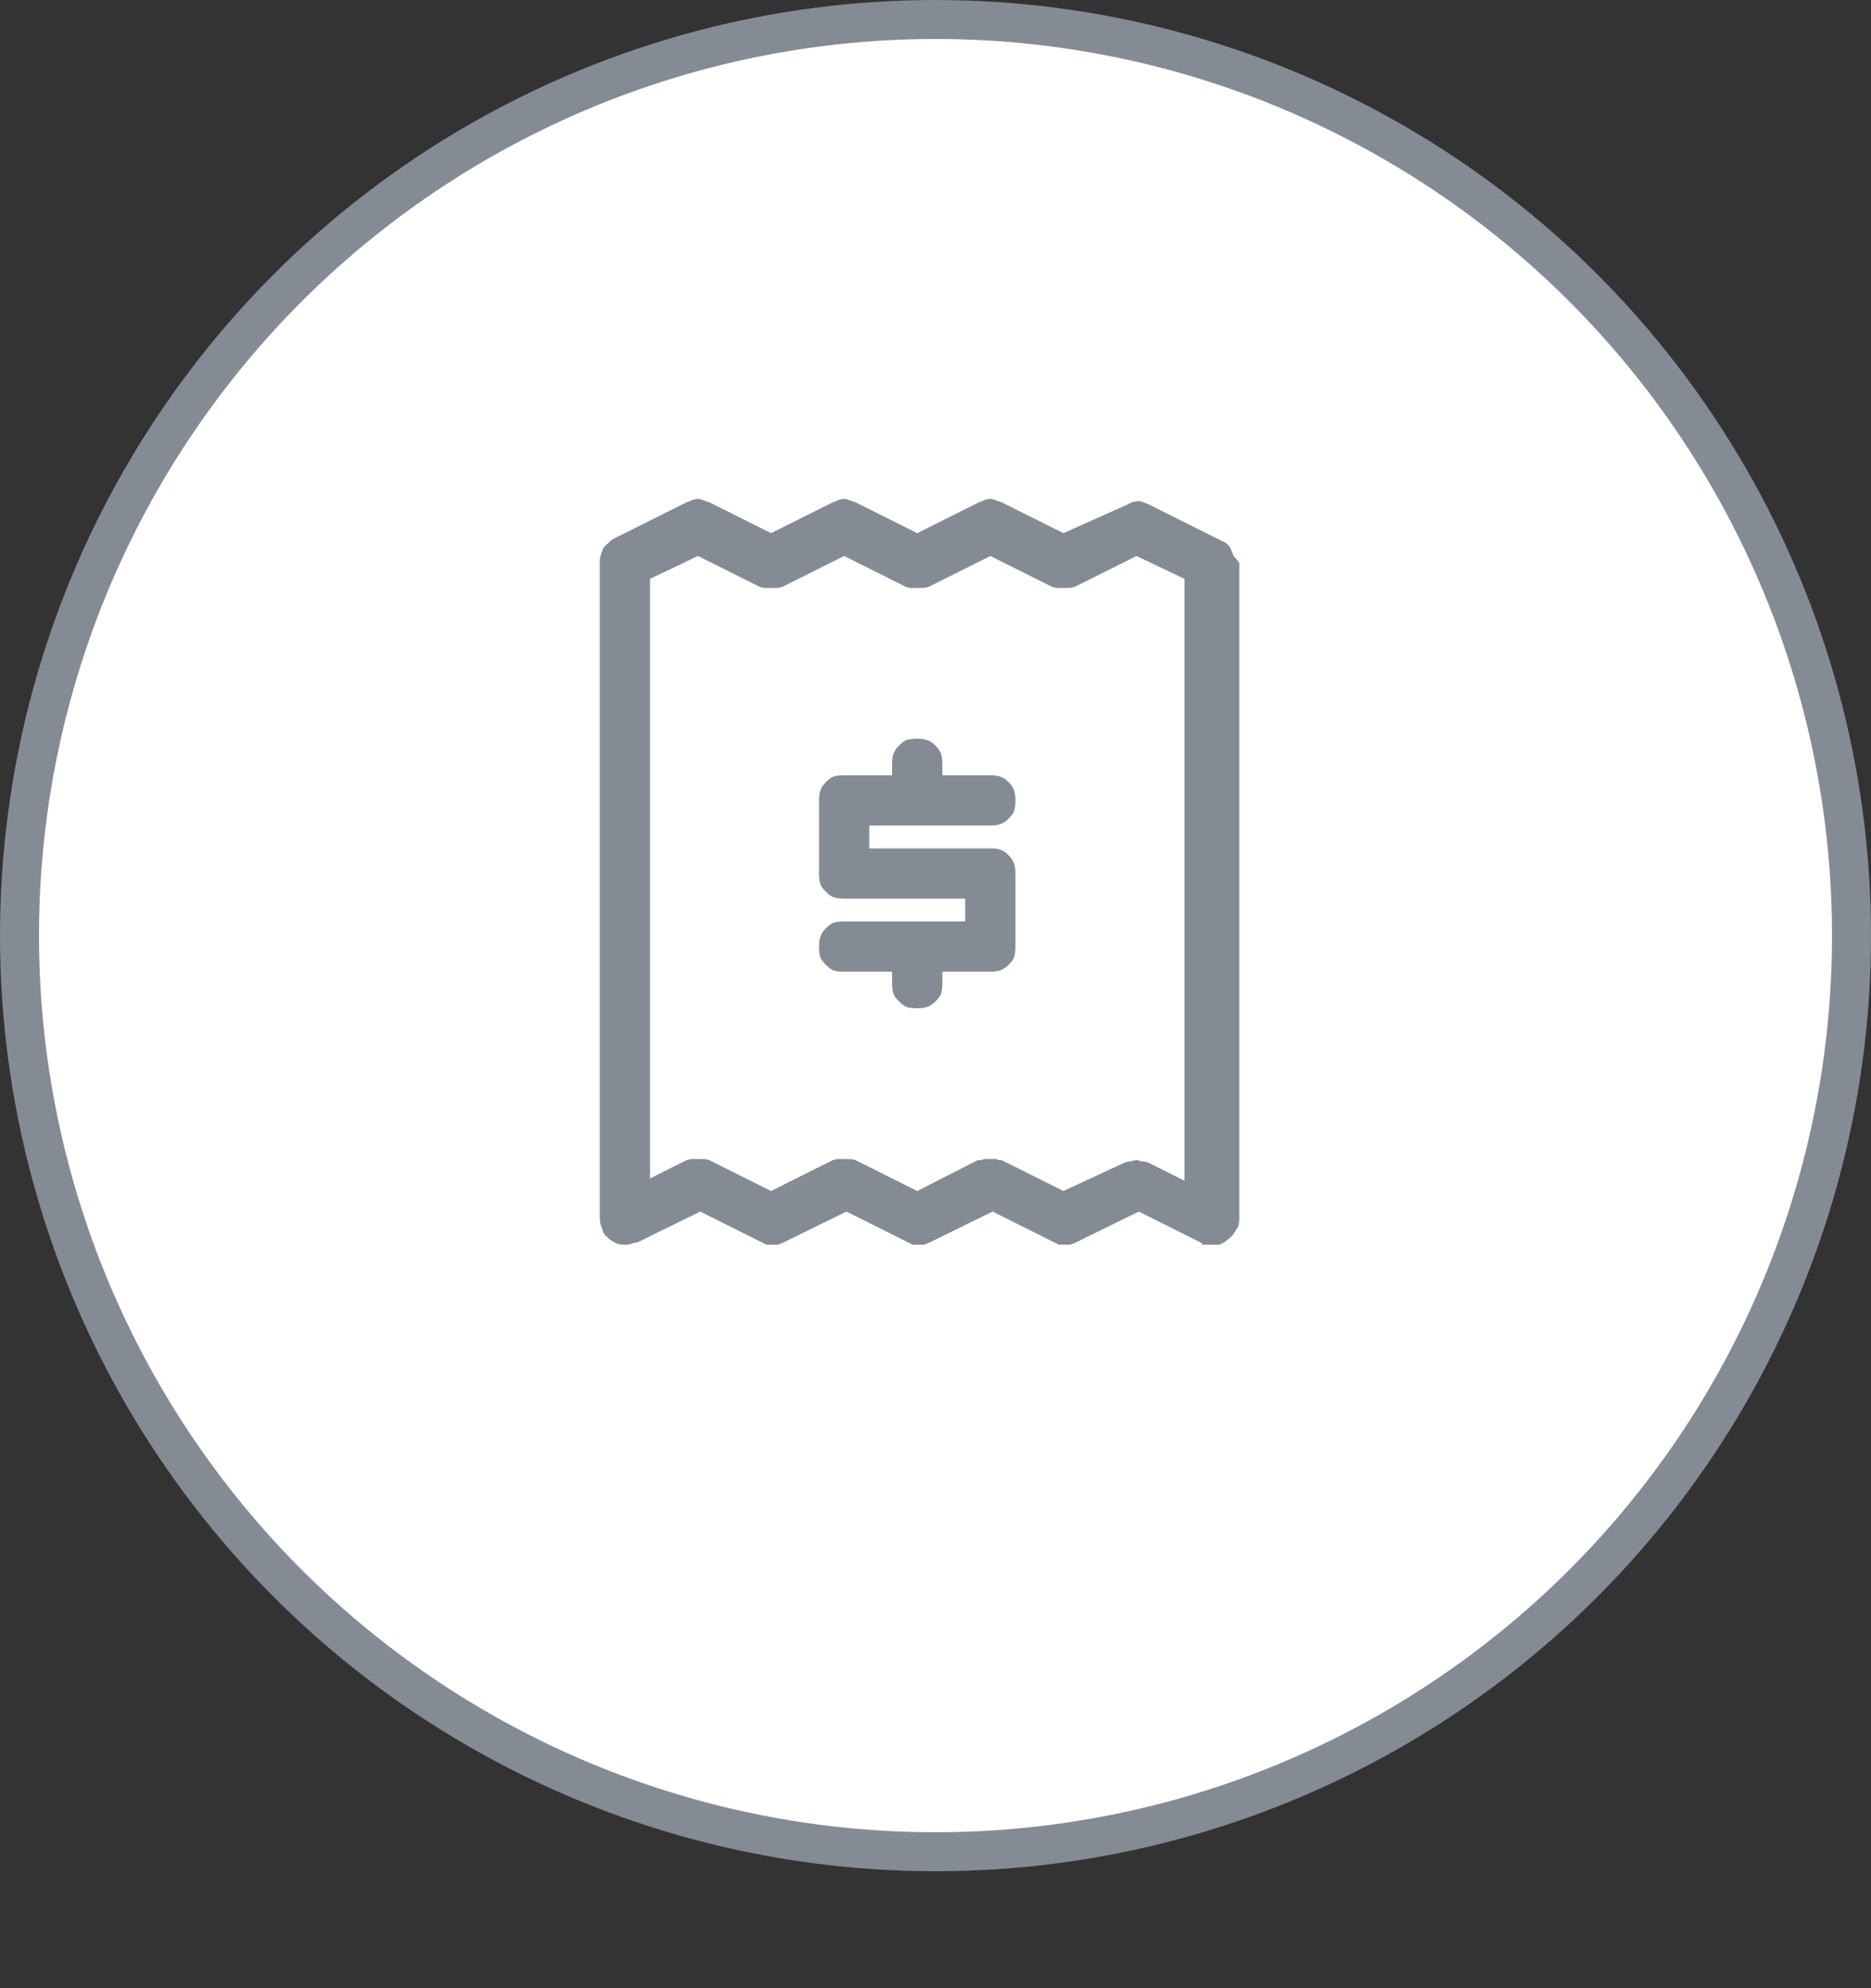
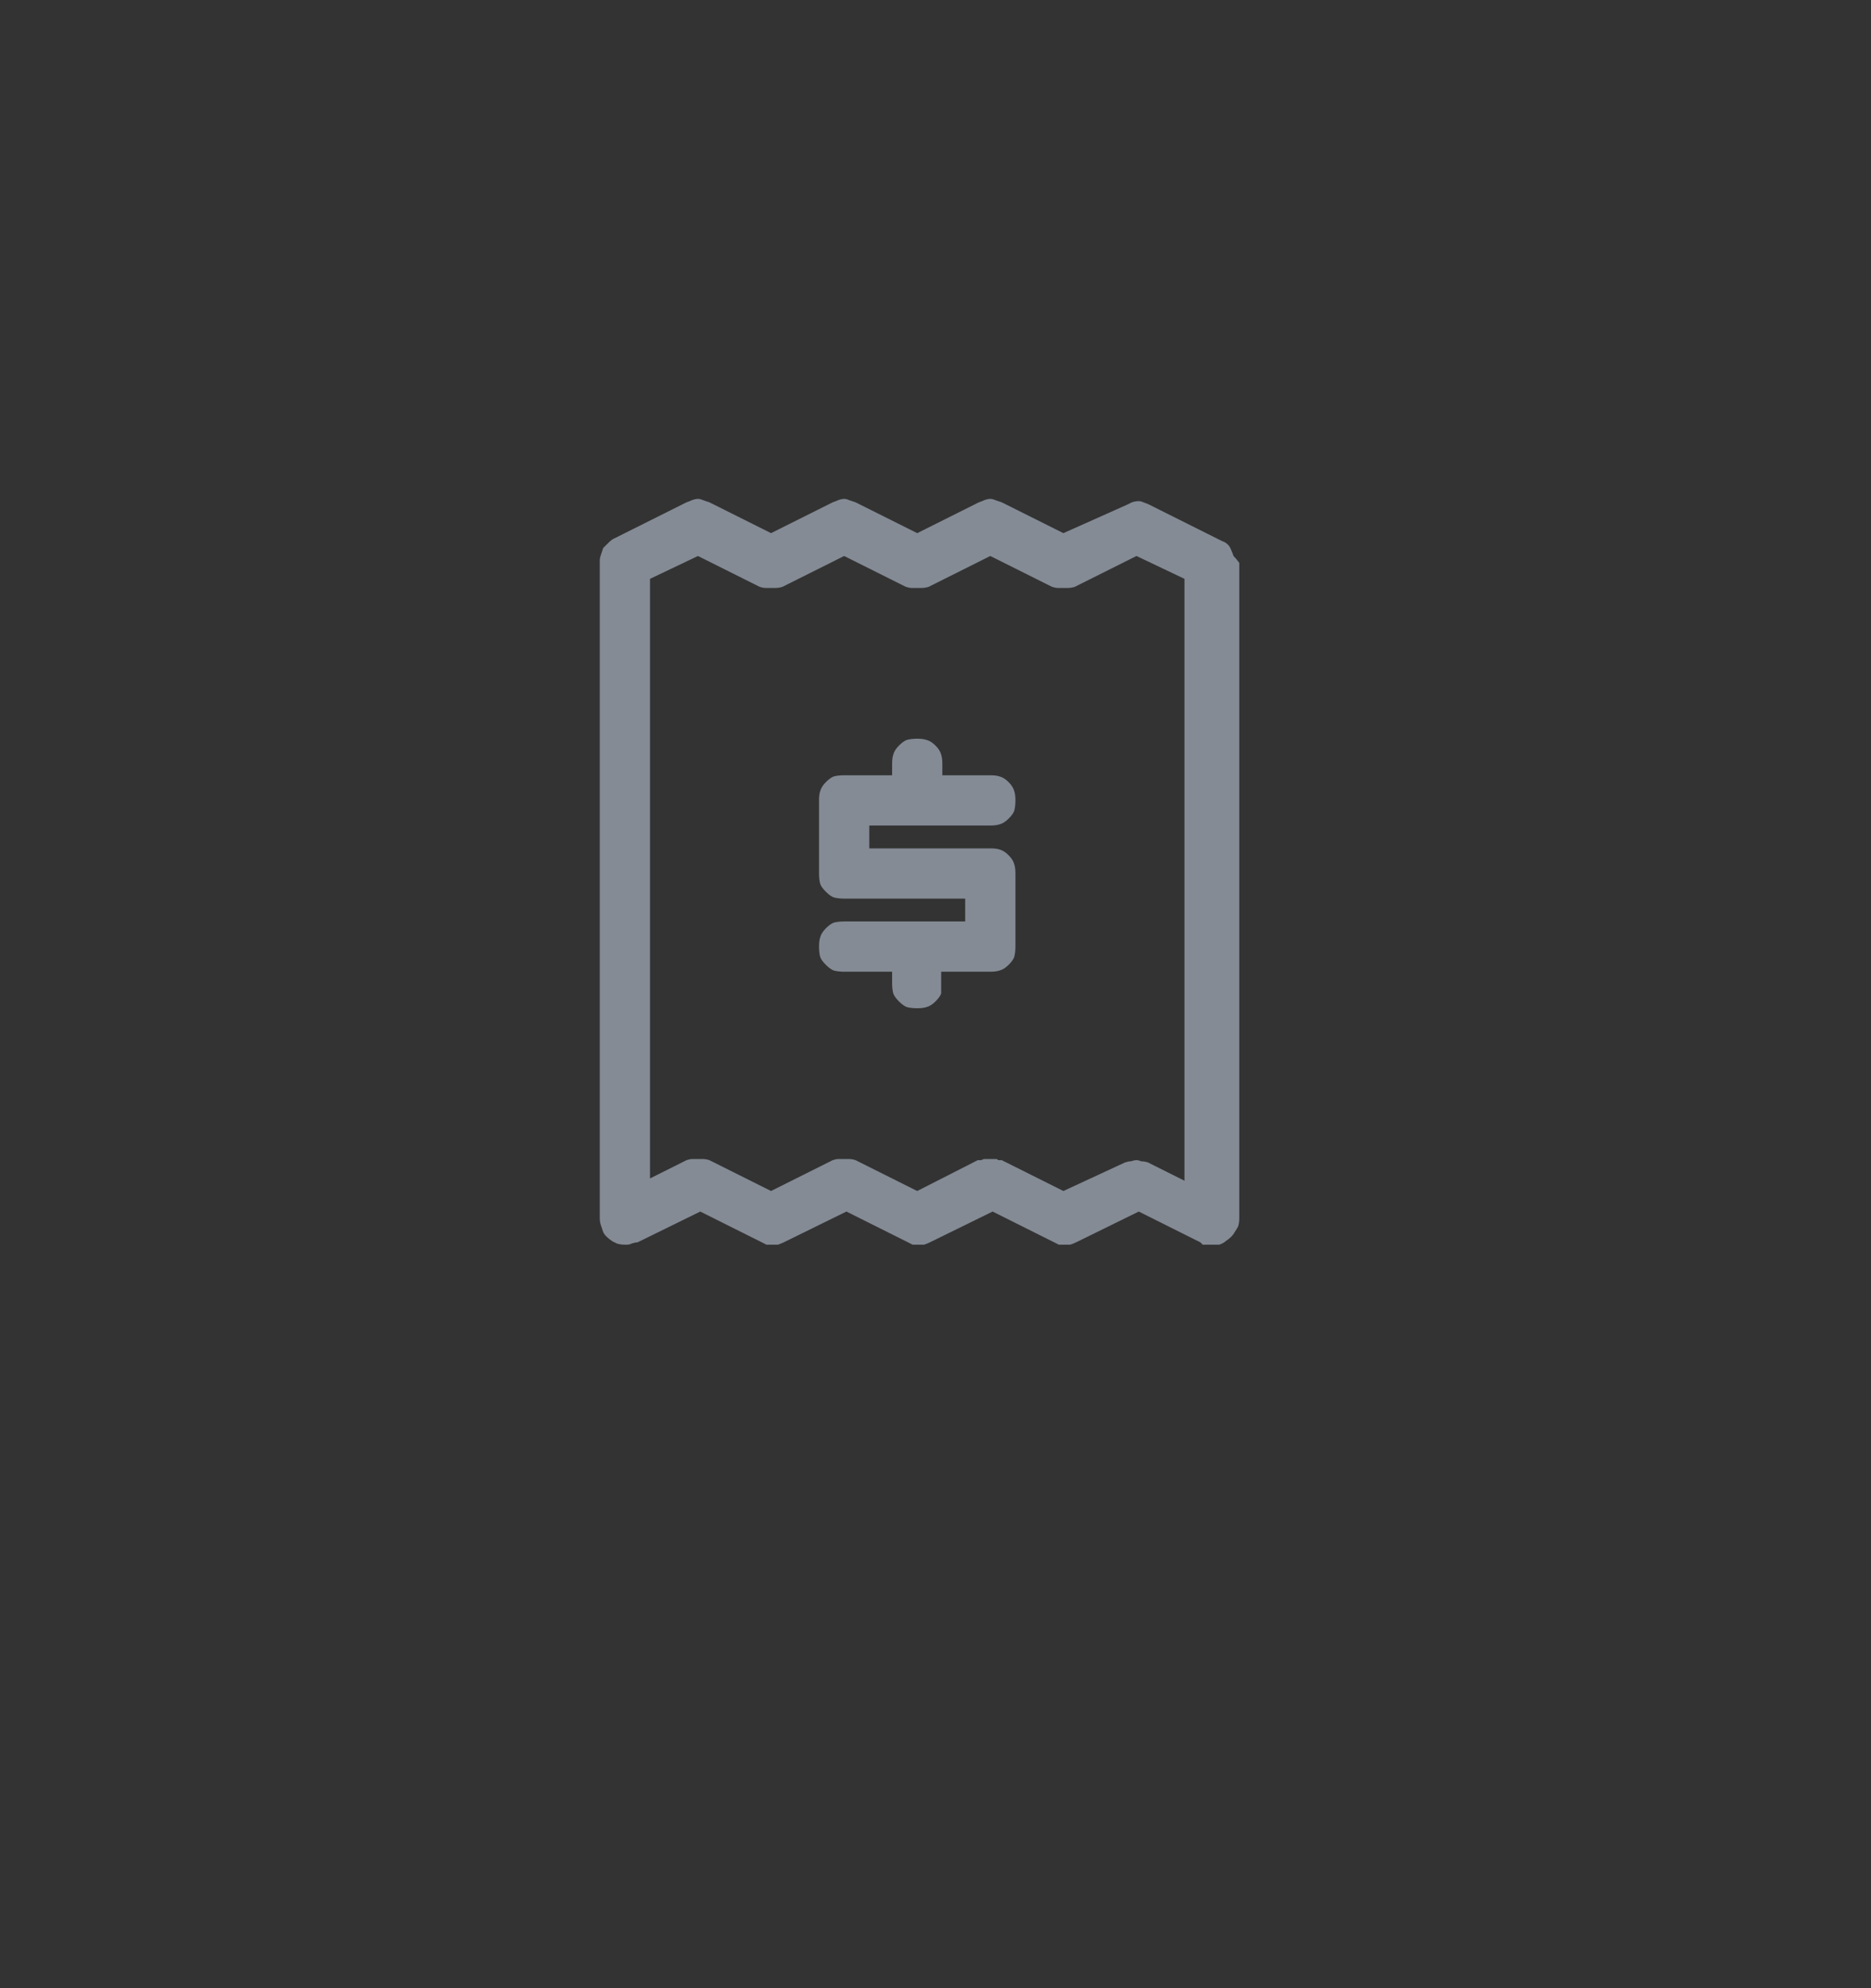
<svg xmlns="http://www.w3.org/2000/svg" width="48" height="51" viewBox="0 0 48 51" fill="none">
  <rect x="0" y="0" width="48" height="51" fill="#333333" stroke="none" />
-   <circle cx="24" cy="24" r="23.5" fill="white" stroke="#848B95" />
-   <path d="M25.406 21.176C25.504 21.176 25.582 21.166 25.641 21.146C25.719 21.127 25.797 21.078 25.875 21C25.953 20.922 26.002 20.854 26.021 20.795C26.041 20.717 26.051 20.629 26.051 20.531C26.051 20.434 26.041 20.355 26.021 20.297C26.002 20.219 25.953 20.141 25.875 20.062C25.797 19.984 25.719 19.936 25.641 19.916C25.582 19.896 25.504 19.887 25.406 19.887H24.176V19.594C24.176 19.496 24.166 19.418 24.146 19.359C24.127 19.281 24.078 19.203 24 19.125C23.922 19.047 23.844 18.998 23.766 18.979C23.707 18.959 23.629 18.949 23.531 18.949C23.434 18.949 23.346 18.959 23.268 18.979C23.209 18.998 23.141 19.047 23.062 19.125C22.984 19.203 22.936 19.281 22.916 19.359C22.896 19.418 22.887 19.496 22.887 19.594V19.887H21.656C21.559 19.887 21.471 19.896 21.393 19.916C21.334 19.936 21.266 19.984 21.188 20.062C21.109 20.141 21.061 20.219 21.041 20.297C21.021 20.355 21.012 20.434 21.012 20.531V22.406C21.012 22.504 21.021 22.592 21.041 22.67C21.061 22.729 21.109 22.797 21.188 22.875C21.266 22.953 21.334 23.002 21.393 23.021C21.471 23.041 21.559 23.051 21.656 23.051H24.762V23.637H21.656C21.559 23.637 21.471 23.646 21.393 23.666C21.334 23.686 21.266 23.734 21.188 23.812C21.109 23.891 21.061 23.969 21.041 24.047C21.021 24.105 21.012 24.184 21.012 24.281C21.012 24.379 21.021 24.467 21.041 24.545C21.061 24.604 21.109 24.672 21.188 24.75C21.266 24.828 21.334 24.877 21.393 24.896C21.471 24.916 21.559 24.926 21.656 24.926H22.887V25.219C22.887 25.316 22.896 25.404 22.916 25.482C22.936 25.541 22.984 25.609 23.062 25.688C23.141 25.766 23.209 25.814 23.268 25.834C23.346 25.854 23.434 25.863 23.531 25.863C23.629 25.863 23.707 25.854 23.766 25.834C23.844 25.814 23.922 25.766 24 25.688C24.078 25.609 24.127 25.541 24.146 25.482C24.166 25.404 24.176 25.316 24.176 25.219V24.926H25.406C25.504 24.926 25.582 24.916 25.641 24.896C25.719 24.877 25.797 24.828 25.875 24.75C25.953 24.672 26.002 24.604 26.021 24.545C26.041 24.467 26.051 24.379 26.051 24.281V22.406C26.051 22.309 26.041 22.23 26.021 22.172C26.002 22.094 25.953 22.016 25.875 21.938C25.797 21.859 25.719 21.811 25.641 21.791C25.582 21.771 25.504 21.762 25.406 21.762H22.301V21.176H25.406ZM31.588 14.115C31.568 14.057 31.539 14.008 31.5 13.969C31.461 13.93 31.412 13.9 31.354 13.881L29.479 12.943C29.439 12.924 29.391 12.904 29.332 12.885C29.293 12.865 29.254 12.855 29.215 12.855C29.156 12.855 29.098 12.865 29.039 12.885C29 12.904 28.961 12.924 28.922 12.943L27.281 13.676L25.699 12.885C25.641 12.865 25.582 12.846 25.523 12.826C25.484 12.807 25.445 12.797 25.406 12.797C25.367 12.797 25.318 12.807 25.26 12.826C25.221 12.846 25.172 12.865 25.113 12.885L23.531 13.676L21.949 12.885C21.891 12.865 21.832 12.846 21.773 12.826C21.734 12.807 21.695 12.797 21.656 12.797C21.617 12.797 21.568 12.807 21.51 12.826C21.471 12.846 21.422 12.865 21.363 12.885L19.781 13.676L18.199 12.885C18.141 12.865 18.082 12.846 18.023 12.826C17.984 12.807 17.945 12.797 17.906 12.797C17.867 12.797 17.818 12.807 17.76 12.826C17.721 12.846 17.672 12.865 17.613 12.885L15.738 13.822C15.699 13.842 15.65 13.881 15.592 13.94C15.553 13.979 15.514 14.018 15.475 14.057C15.455 14.115 15.435 14.174 15.416 14.232C15.396 14.291 15.387 14.34 15.387 14.379V31.254C15.387 31.312 15.396 31.371 15.416 31.43C15.435 31.488 15.455 31.547 15.475 31.605C15.494 31.645 15.523 31.684 15.562 31.723C15.602 31.762 15.65 31.801 15.709 31.84C15.748 31.859 15.787 31.879 15.826 31.898C15.885 31.918 15.953 31.928 16.031 31.928C16.031 31.928 16.051 31.928 16.09 31.928C16.129 31.928 16.168 31.918 16.207 31.898C16.266 31.879 16.314 31.869 16.354 31.869L17.965 31.078L19.547 31.869C19.586 31.889 19.625 31.908 19.664 31.928C19.723 31.928 19.781 31.928 19.84 31.928C19.879 31.928 19.918 31.928 19.957 31.928C20.016 31.908 20.064 31.889 20.104 31.869L21.715 31.078L23.297 31.869C23.336 31.889 23.375 31.908 23.414 31.928C23.473 31.928 23.531 31.928 23.59 31.928C23.629 31.928 23.668 31.928 23.707 31.928C23.766 31.908 23.814 31.889 23.854 31.869L25.465 31.078L27.047 31.869C27.086 31.889 27.125 31.908 27.164 31.928C27.223 31.928 27.281 31.928 27.34 31.928C27.379 31.928 27.418 31.928 27.457 31.928C27.516 31.908 27.564 31.889 27.604 31.869L29.215 31.078L30.797 31.869C30.816 31.889 30.836 31.908 30.855 31.928C30.895 31.928 30.924 31.928 30.943 31.928C30.963 31.928 30.982 31.928 31.002 31.928C31.021 31.928 31.051 31.928 31.09 31.928C31.109 31.928 31.129 31.928 31.148 31.928C31.188 31.928 31.227 31.928 31.266 31.928C31.285 31.928 31.314 31.918 31.354 31.898C31.393 31.879 31.422 31.859 31.441 31.84C31.5 31.801 31.549 31.762 31.588 31.723C31.627 31.684 31.656 31.645 31.676 31.605C31.715 31.547 31.744 31.498 31.764 31.459C31.783 31.4 31.793 31.332 31.793 31.254V14.438C31.734 14.359 31.686 14.301 31.646 14.262C31.627 14.203 31.607 14.154 31.588 14.115ZM30.387 14.848V30.287L29.449 29.818C29.391 29.799 29.332 29.789 29.273 29.789C29.234 29.77 29.195 29.76 29.156 29.76C29.117 29.76 29.068 29.77 29.01 29.789C28.971 29.789 28.922 29.799 28.863 29.818L27.281 30.551L25.699 29.76C25.66 29.76 25.631 29.76 25.611 29.76C25.592 29.74 25.572 29.73 25.553 29.73C25.533 29.73 25.504 29.73 25.465 29.73C25.445 29.73 25.426 29.73 25.406 29.73C25.387 29.73 25.357 29.73 25.318 29.73C25.299 29.73 25.279 29.73 25.26 29.73C25.24 29.73 25.211 29.74 25.172 29.76C25.152 29.76 25.123 29.76 25.084 29.76L23.531 30.551L21.949 29.76C21.891 29.74 21.832 29.73 21.773 29.73C21.734 29.73 21.695 29.73 21.656 29.73C21.617 29.73 21.568 29.73 21.51 29.73C21.471 29.73 21.422 29.74 21.363 29.76L19.781 30.551L18.199 29.76C18.141 29.74 18.082 29.73 18.023 29.73C17.984 29.73 17.945 29.73 17.906 29.73C17.867 29.73 17.818 29.73 17.76 29.73C17.721 29.73 17.672 29.74 17.613 29.76L16.676 30.229V14.848L17.906 14.262L19.488 15.053C19.547 15.072 19.596 15.082 19.635 15.082C19.693 15.082 19.742 15.082 19.781 15.082C19.82 15.082 19.859 15.082 19.898 15.082C19.957 15.082 20.016 15.072 20.074 15.053L21.656 14.262L23.238 15.053C23.297 15.072 23.346 15.082 23.385 15.082C23.443 15.082 23.492 15.082 23.531 15.082C23.57 15.082 23.609 15.082 23.648 15.082C23.707 15.082 23.766 15.072 23.824 15.053L25.406 14.262L26.988 15.053C27.047 15.072 27.096 15.082 27.135 15.082C27.193 15.082 27.242 15.082 27.281 15.082C27.32 15.082 27.359 15.082 27.398 15.082C27.457 15.082 27.516 15.072 27.574 15.053L29.156 14.262L30.387 14.848Z" fill="#848B95" />
+   <path d="M25.406 21.176C25.504 21.176 25.582 21.166 25.641 21.146C25.719 21.127 25.797 21.078 25.875 21C25.953 20.922 26.002 20.854 26.021 20.795C26.041 20.717 26.051 20.629 26.051 20.531C26.051 20.434 26.041 20.355 26.021 20.297C26.002 20.219 25.953 20.141 25.875 20.062C25.797 19.984 25.719 19.936 25.641 19.916C25.582 19.896 25.504 19.887 25.406 19.887H24.176V19.594C24.176 19.496 24.166 19.418 24.146 19.359C24.127 19.281 24.078 19.203 24 19.125C23.922 19.047 23.844 18.998 23.766 18.979C23.707 18.959 23.629 18.949 23.531 18.949C23.434 18.949 23.346 18.959 23.268 18.979C23.209 18.998 23.141 19.047 23.062 19.125C22.984 19.203 22.936 19.281 22.916 19.359C22.896 19.418 22.887 19.496 22.887 19.594V19.887H21.656C21.559 19.887 21.471 19.896 21.393 19.916C21.334 19.936 21.266 19.984 21.188 20.062C21.109 20.141 21.061 20.219 21.041 20.297C21.021 20.355 21.012 20.434 21.012 20.531V22.406C21.012 22.504 21.021 22.592 21.041 22.67C21.061 22.729 21.109 22.797 21.188 22.875C21.266 22.953 21.334 23.002 21.393 23.021C21.471 23.041 21.559 23.051 21.656 23.051H24.762V23.637H21.656C21.559 23.637 21.471 23.646 21.393 23.666C21.334 23.686 21.266 23.734 21.188 23.812C21.109 23.891 21.061 23.969 21.041 24.047C21.021 24.105 21.012 24.184 21.012 24.281C21.012 24.379 21.021 24.467 21.041 24.545C21.061 24.604 21.109 24.672 21.188 24.75C21.266 24.828 21.334 24.877 21.393 24.896C21.471 24.916 21.559 24.926 21.656 24.926H22.887V25.219C22.887 25.316 22.896 25.404 22.916 25.482C22.936 25.541 22.984 25.609 23.062 25.688C23.141 25.766 23.209 25.814 23.268 25.834C23.346 25.854 23.434 25.863 23.531 25.863C23.629 25.863 23.707 25.854 23.766 25.834C23.844 25.814 23.922 25.766 24 25.688C24.078 25.609 24.127 25.541 24.146 25.482V24.926H25.406C25.504 24.926 25.582 24.916 25.641 24.896C25.719 24.877 25.797 24.828 25.875 24.75C25.953 24.672 26.002 24.604 26.021 24.545C26.041 24.467 26.051 24.379 26.051 24.281V22.406C26.051 22.309 26.041 22.23 26.021 22.172C26.002 22.094 25.953 22.016 25.875 21.938C25.797 21.859 25.719 21.811 25.641 21.791C25.582 21.771 25.504 21.762 25.406 21.762H22.301V21.176H25.406ZM31.588 14.115C31.568 14.057 31.539 14.008 31.5 13.969C31.461 13.93 31.412 13.9 31.354 13.881L29.479 12.943C29.439 12.924 29.391 12.904 29.332 12.885C29.293 12.865 29.254 12.855 29.215 12.855C29.156 12.855 29.098 12.865 29.039 12.885C29 12.904 28.961 12.924 28.922 12.943L27.281 13.676L25.699 12.885C25.641 12.865 25.582 12.846 25.523 12.826C25.484 12.807 25.445 12.797 25.406 12.797C25.367 12.797 25.318 12.807 25.26 12.826C25.221 12.846 25.172 12.865 25.113 12.885L23.531 13.676L21.949 12.885C21.891 12.865 21.832 12.846 21.773 12.826C21.734 12.807 21.695 12.797 21.656 12.797C21.617 12.797 21.568 12.807 21.51 12.826C21.471 12.846 21.422 12.865 21.363 12.885L19.781 13.676L18.199 12.885C18.141 12.865 18.082 12.846 18.023 12.826C17.984 12.807 17.945 12.797 17.906 12.797C17.867 12.797 17.818 12.807 17.76 12.826C17.721 12.846 17.672 12.865 17.613 12.885L15.738 13.822C15.699 13.842 15.65 13.881 15.592 13.94C15.553 13.979 15.514 14.018 15.475 14.057C15.455 14.115 15.435 14.174 15.416 14.232C15.396 14.291 15.387 14.34 15.387 14.379V31.254C15.387 31.312 15.396 31.371 15.416 31.43C15.435 31.488 15.455 31.547 15.475 31.605C15.494 31.645 15.523 31.684 15.562 31.723C15.602 31.762 15.65 31.801 15.709 31.84C15.748 31.859 15.787 31.879 15.826 31.898C15.885 31.918 15.953 31.928 16.031 31.928C16.031 31.928 16.051 31.928 16.09 31.928C16.129 31.928 16.168 31.918 16.207 31.898C16.266 31.879 16.314 31.869 16.354 31.869L17.965 31.078L19.547 31.869C19.586 31.889 19.625 31.908 19.664 31.928C19.723 31.928 19.781 31.928 19.84 31.928C19.879 31.928 19.918 31.928 19.957 31.928C20.016 31.908 20.064 31.889 20.104 31.869L21.715 31.078L23.297 31.869C23.336 31.889 23.375 31.908 23.414 31.928C23.473 31.928 23.531 31.928 23.59 31.928C23.629 31.928 23.668 31.928 23.707 31.928C23.766 31.908 23.814 31.889 23.854 31.869L25.465 31.078L27.047 31.869C27.086 31.889 27.125 31.908 27.164 31.928C27.223 31.928 27.281 31.928 27.34 31.928C27.379 31.928 27.418 31.928 27.457 31.928C27.516 31.908 27.564 31.889 27.604 31.869L29.215 31.078L30.797 31.869C30.816 31.889 30.836 31.908 30.855 31.928C30.895 31.928 30.924 31.928 30.943 31.928C30.963 31.928 30.982 31.928 31.002 31.928C31.021 31.928 31.051 31.928 31.09 31.928C31.109 31.928 31.129 31.928 31.148 31.928C31.188 31.928 31.227 31.928 31.266 31.928C31.285 31.928 31.314 31.918 31.354 31.898C31.393 31.879 31.422 31.859 31.441 31.84C31.5 31.801 31.549 31.762 31.588 31.723C31.627 31.684 31.656 31.645 31.676 31.605C31.715 31.547 31.744 31.498 31.764 31.459C31.783 31.4 31.793 31.332 31.793 31.254V14.438C31.734 14.359 31.686 14.301 31.646 14.262C31.627 14.203 31.607 14.154 31.588 14.115ZM30.387 14.848V30.287L29.449 29.818C29.391 29.799 29.332 29.789 29.273 29.789C29.234 29.77 29.195 29.76 29.156 29.76C29.117 29.76 29.068 29.77 29.01 29.789C28.971 29.789 28.922 29.799 28.863 29.818L27.281 30.551L25.699 29.76C25.66 29.76 25.631 29.76 25.611 29.76C25.592 29.74 25.572 29.73 25.553 29.73C25.533 29.73 25.504 29.73 25.465 29.73C25.445 29.73 25.426 29.73 25.406 29.73C25.387 29.73 25.357 29.73 25.318 29.73C25.299 29.73 25.279 29.73 25.26 29.73C25.24 29.73 25.211 29.74 25.172 29.76C25.152 29.76 25.123 29.76 25.084 29.76L23.531 30.551L21.949 29.76C21.891 29.74 21.832 29.73 21.773 29.73C21.734 29.73 21.695 29.73 21.656 29.73C21.617 29.73 21.568 29.73 21.51 29.73C21.471 29.73 21.422 29.74 21.363 29.76L19.781 30.551L18.199 29.76C18.141 29.74 18.082 29.73 18.023 29.73C17.984 29.73 17.945 29.73 17.906 29.73C17.867 29.73 17.818 29.73 17.76 29.73C17.721 29.73 17.672 29.74 17.613 29.76L16.676 30.229V14.848L17.906 14.262L19.488 15.053C19.547 15.072 19.596 15.082 19.635 15.082C19.693 15.082 19.742 15.082 19.781 15.082C19.82 15.082 19.859 15.082 19.898 15.082C19.957 15.082 20.016 15.072 20.074 15.053L21.656 14.262L23.238 15.053C23.297 15.072 23.346 15.082 23.385 15.082C23.443 15.082 23.492 15.082 23.531 15.082C23.57 15.082 23.609 15.082 23.648 15.082C23.707 15.082 23.766 15.072 23.824 15.053L25.406 14.262L26.988 15.053C27.047 15.072 27.096 15.082 27.135 15.082C27.193 15.082 27.242 15.082 27.281 15.082C27.32 15.082 27.359 15.082 27.398 15.082C27.457 15.082 27.516 15.072 27.574 15.053L29.156 14.262L30.387 14.848Z" fill="#848B95" />
</svg>